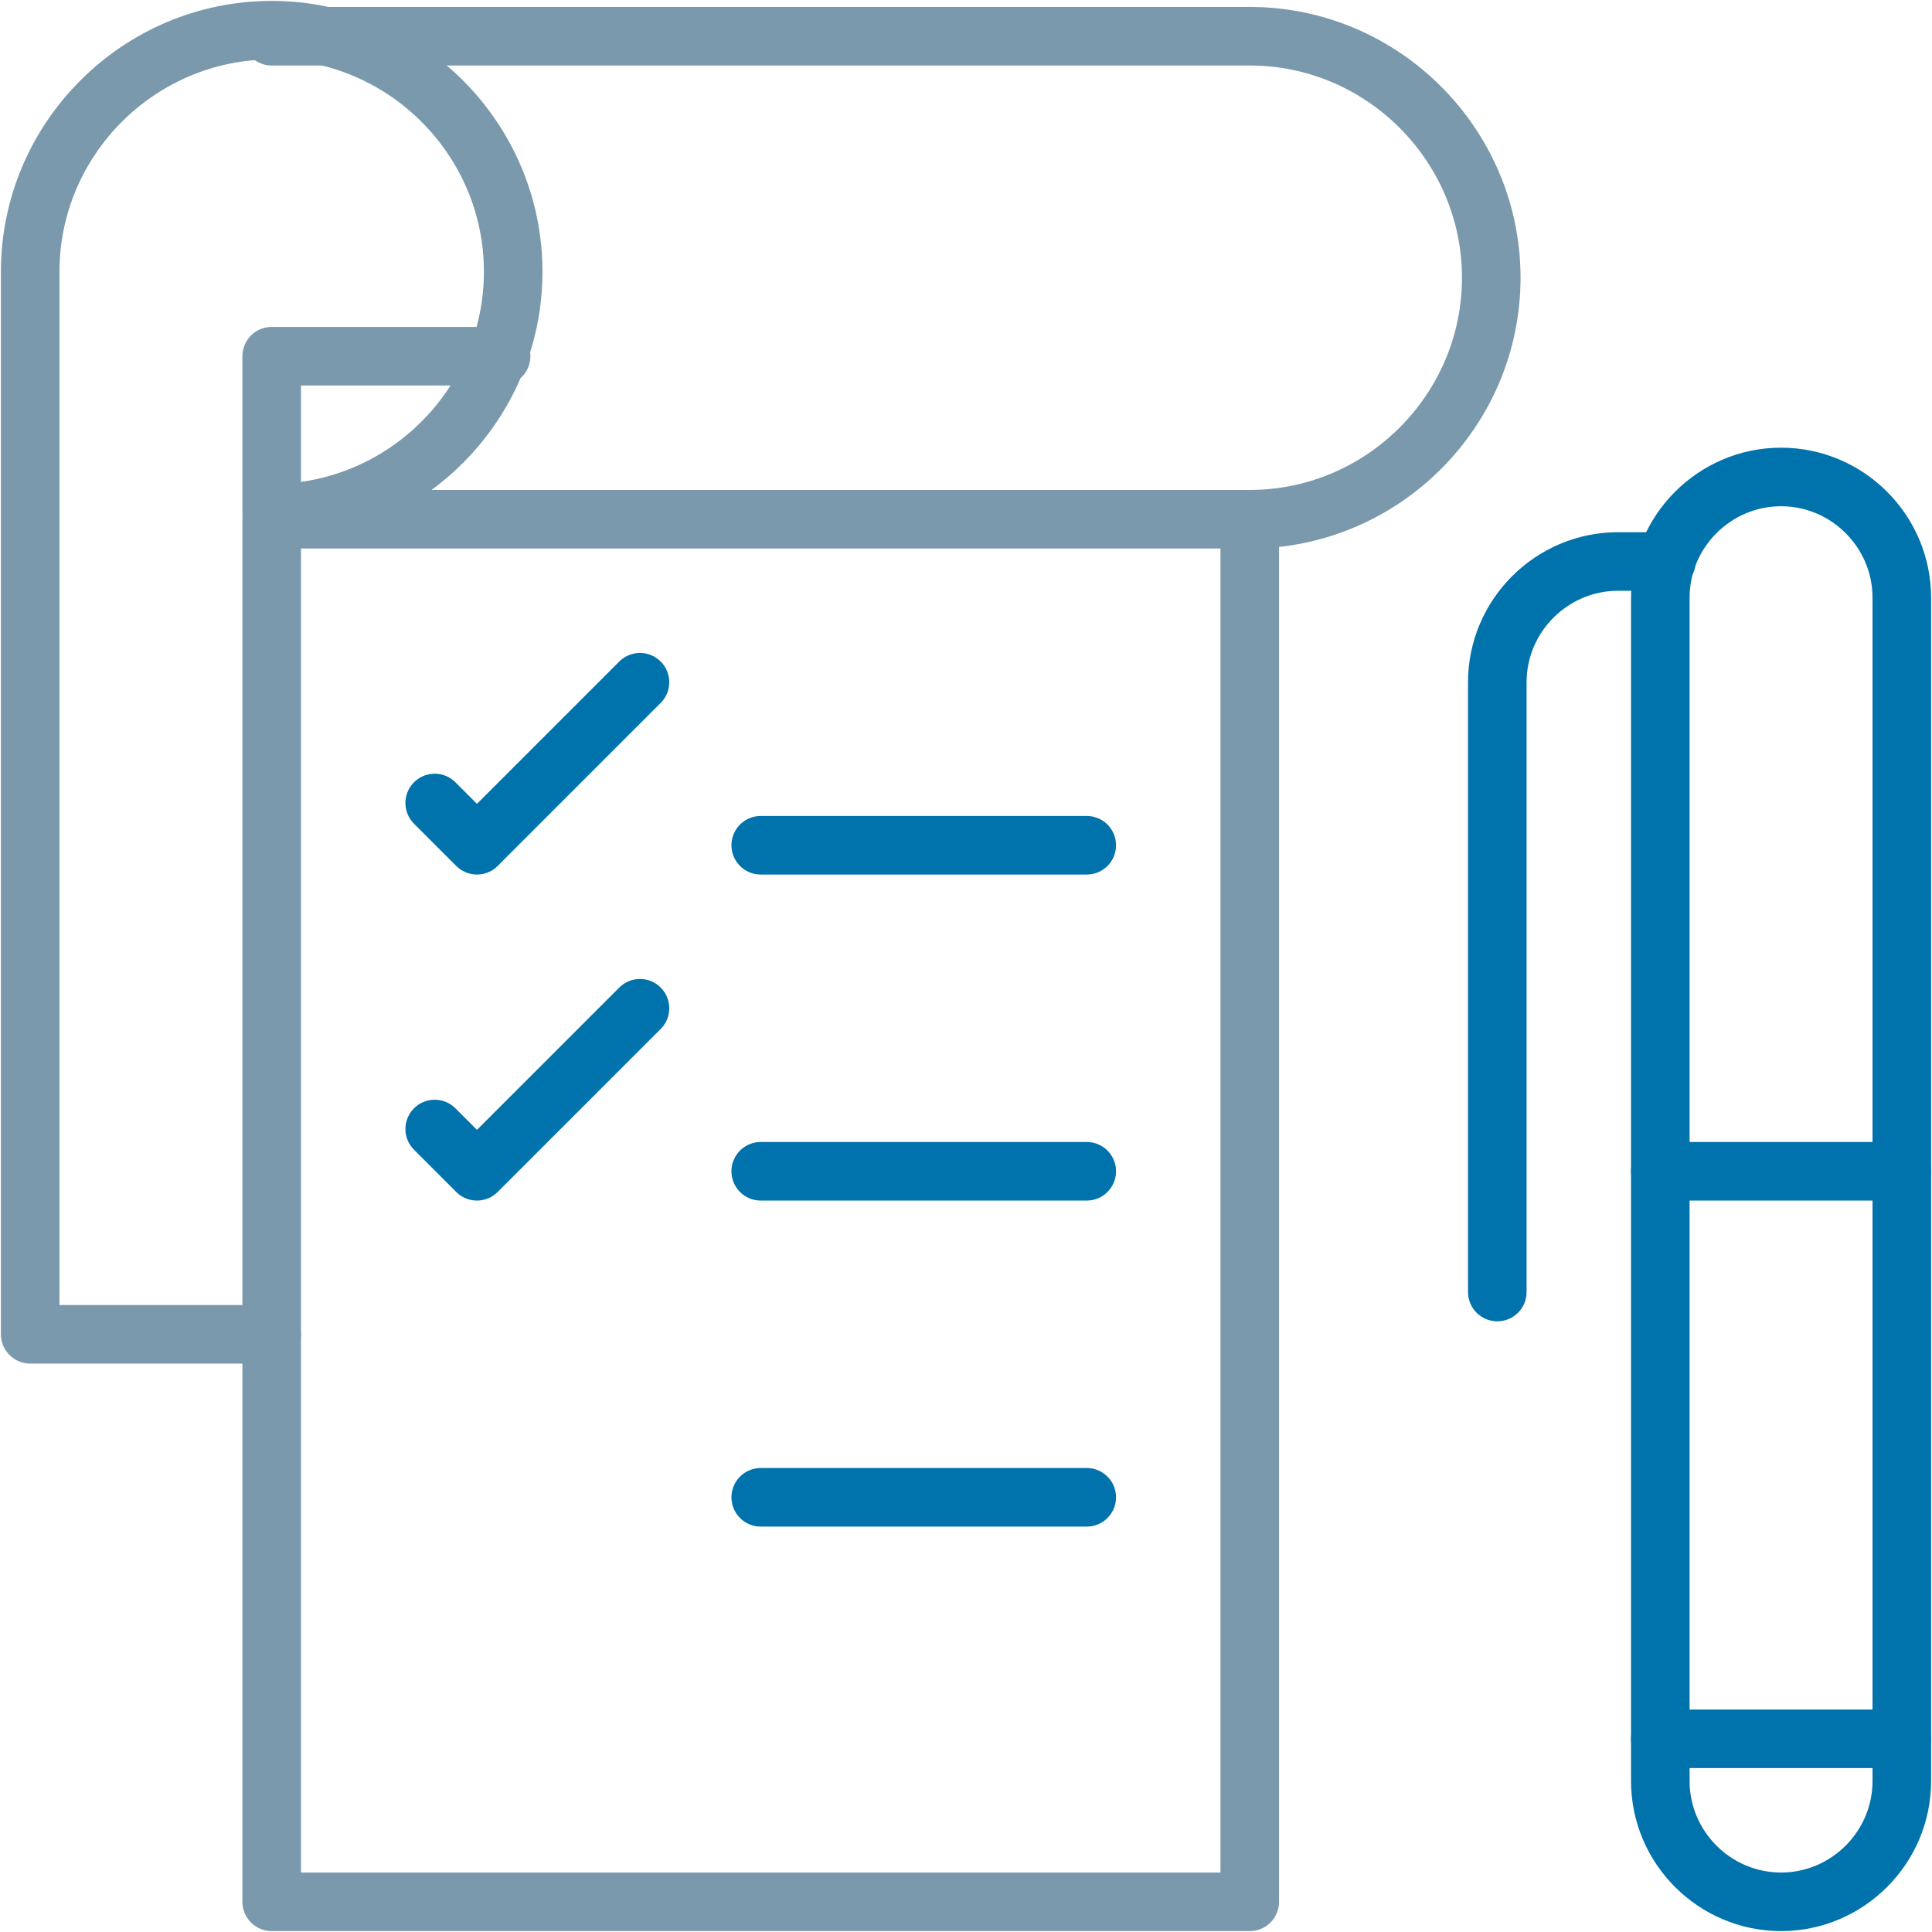
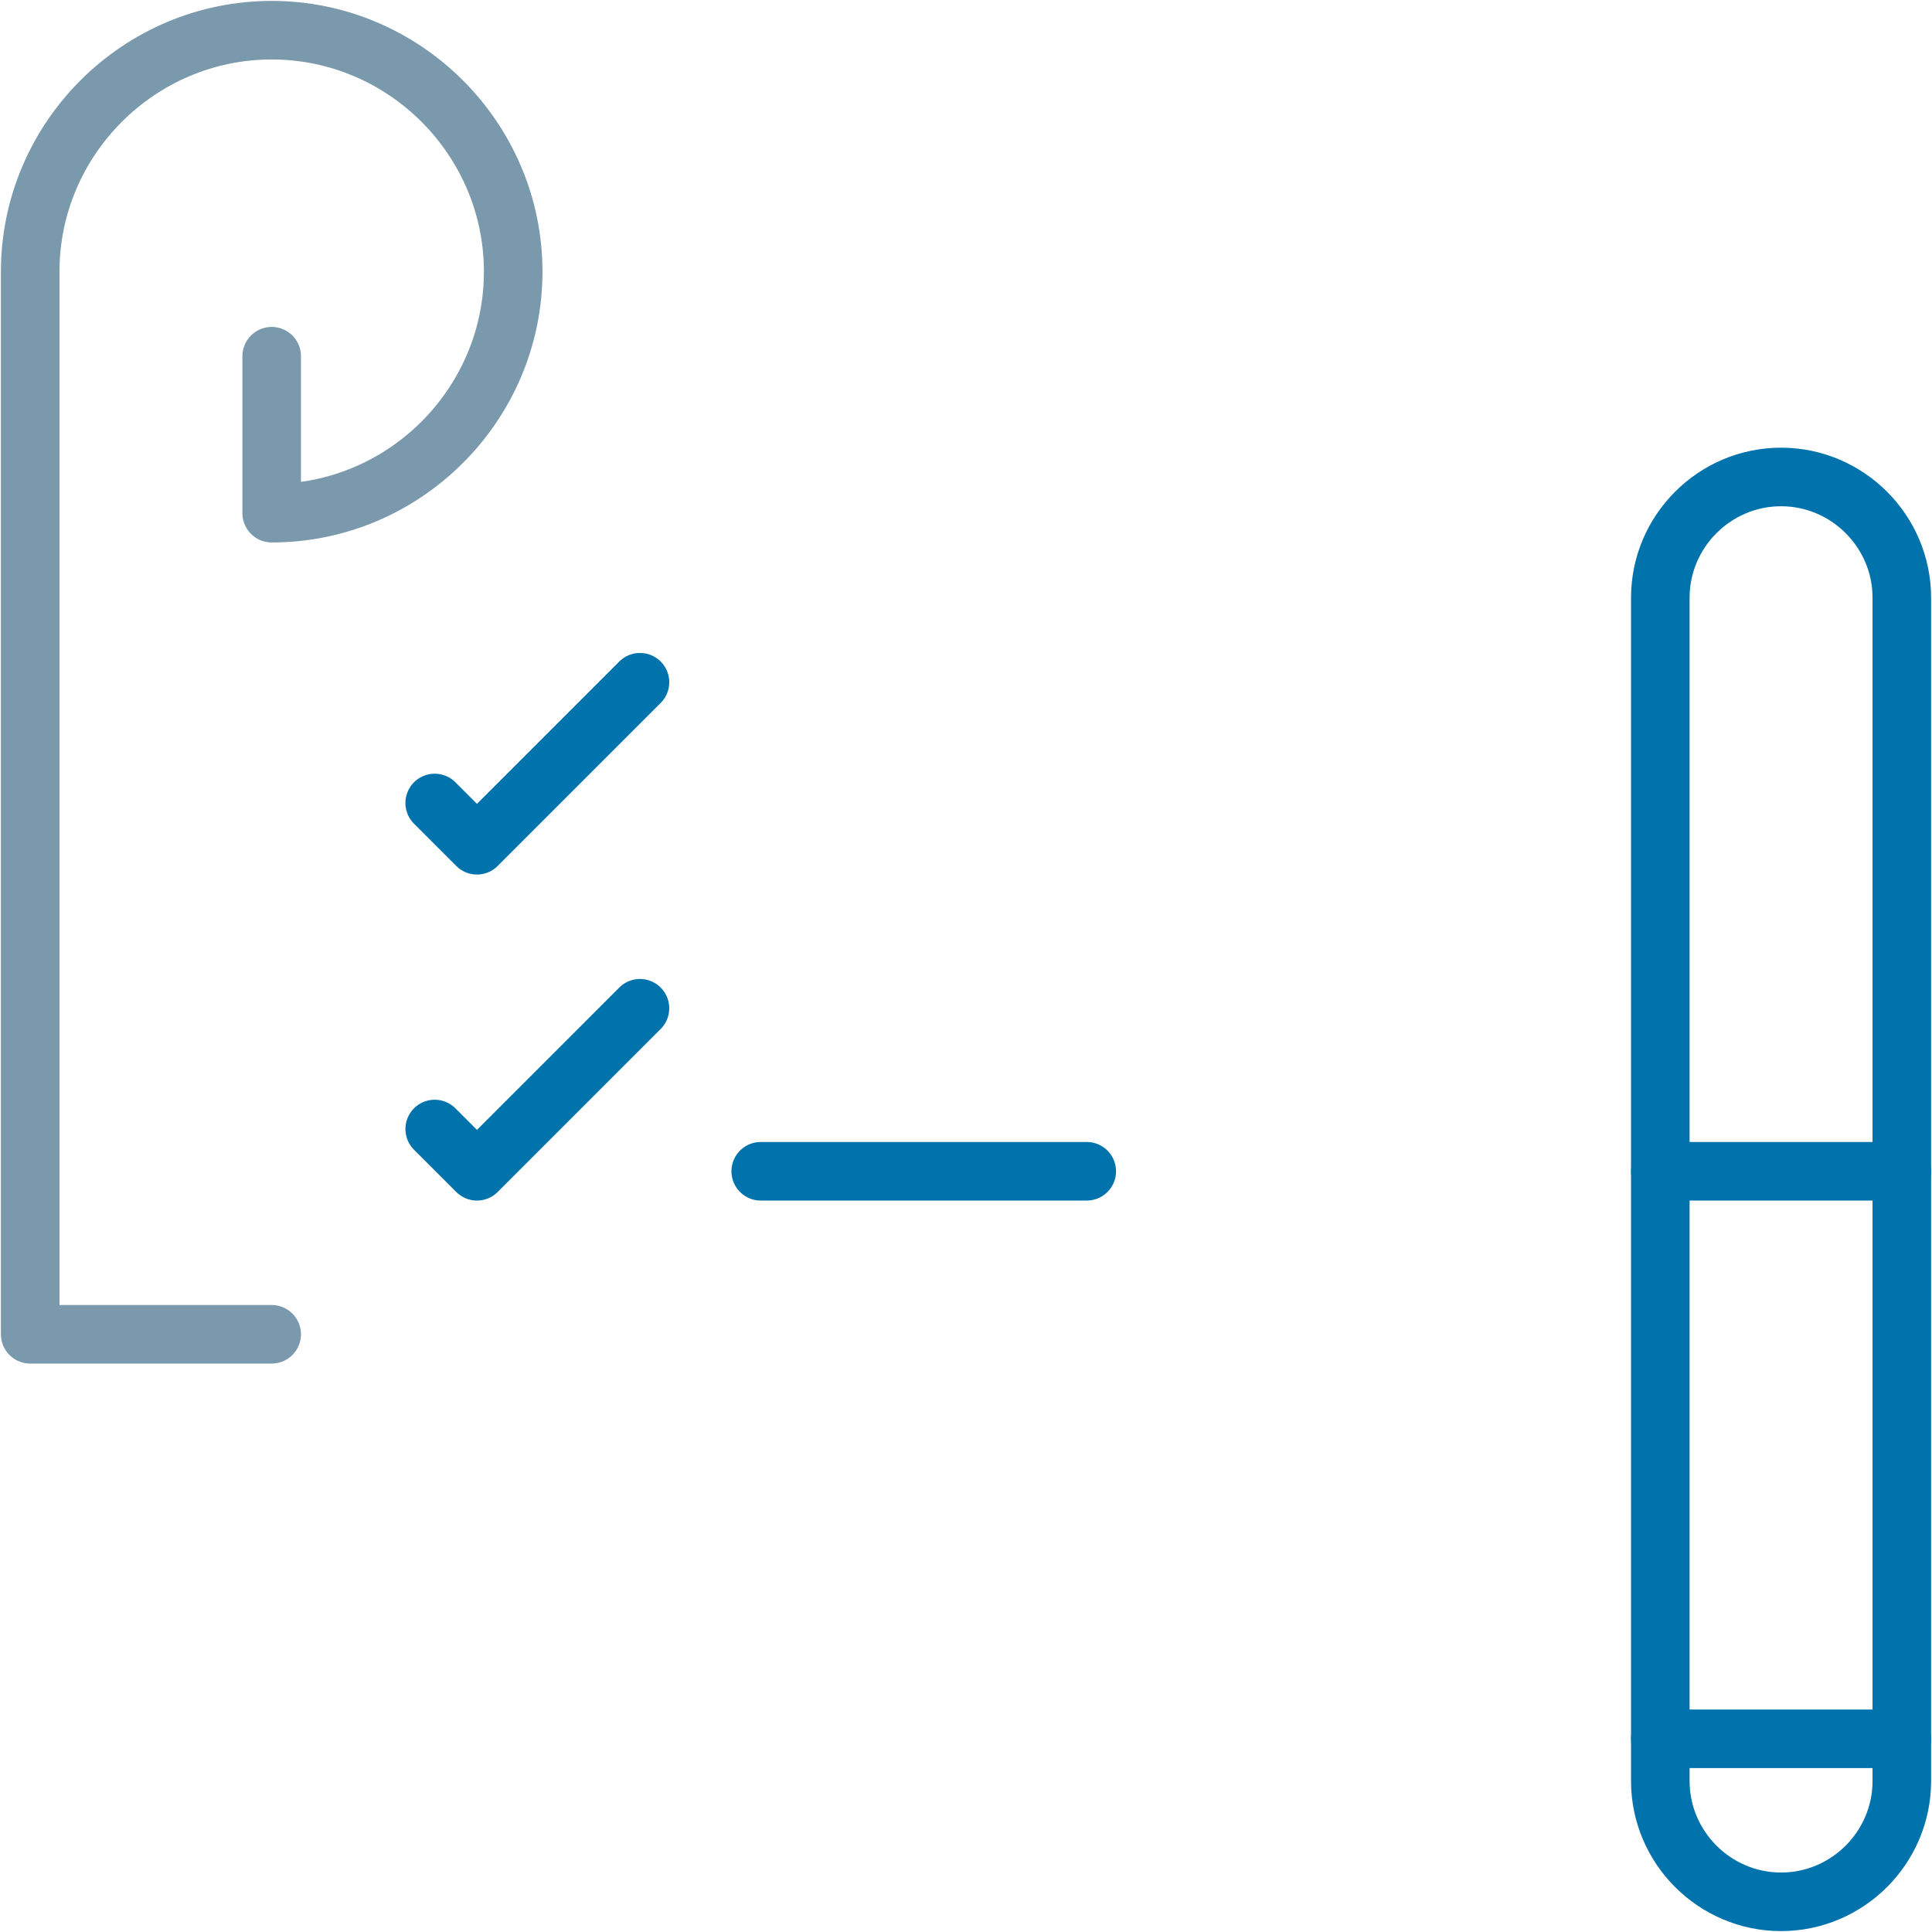
<svg xmlns="http://www.w3.org/2000/svg" version="1.1" id="Layer_1" x="0px" y="0px" width="32px" height="32px" viewBox="0 0 32 32" style="enable-background:new 0 0 32 32;" xml:space="preserve">
  <style type="text/css">
	.st0{fill:none;stroke:#7A99AC;stroke-width:0.97;stroke-linecap:round;stroke-linejoin:round;}
	.st1{fill:none;stroke:#0072AC;stroke-width:0.97;stroke-linecap:round;stroke-linejoin:round;}
</style>
  <title>Group 18</title>
  <desc>Created with Sketch.</desc>
  <g id="Page-1">
    <g id="FPS-V7---FPS-UT-feedback" transform="translate(-690, -469)">
      <g id="Group" transform="translate(183, 469)">
        <g id="Group-10">
          <g id="Group-18" transform="translate(507, 0)">
            <g id="Streamline-Extra1-227-Copy-2">
              <g id="Group-126">
-                 <polygon id="Stroke-1492" class="st0" points="4.5,31.5 20.7,31.5 20.7,8.6 4.5,8.6        " />
-                 <path id="Stroke-1493" class="st0" d="M4.5,22.1h-4V4.5c0-2.2,1.8-4,4-4s4,1.8,4,4s-1.8,4-4,4V5.9h3.8" />
-                 <path id="Stroke-1494" class="st0" d="M20.7,8.6c2.2,0,4-1.8,4-4s-1.8-4-4-4H4.5" />
-                 <path id="Stroke-1495" class="st1" d="M12.6,14H18" />
+                 <path id="Stroke-1493" class="st0" d="M4.5,22.1h-4V4.5c0-2.2,1.8-4,4-4s4,1.8,4,4s-1.8,4-4,4V5.9" />
                <path id="Stroke-1496" class="st1" d="M12.6,19.4H18" />
-                 <path id="Stroke-1497" class="st1" d="M12.6,24.8H18" />
                <polyline id="Stroke-1498" class="st1" points="7.2,13.3 7.9,14 10.6,11.3        " />
                <polyline id="Stroke-1499" class="st1" points="7.2,18.7 7.9,19.4 10.6,16.7        " />
                <path id="Stroke-1500" class="st1" d="M31.5,29.5c0,1.1-0.9,2-2,2c-1.1,0-2-0.9-2-2V9.9c0-1.1,0.9-2,2-2c1.1,0,2,0.9,2,2         V29.5L31.5,29.5z" />
                <path id="Stroke-1501" class="st1" d="M27.5,28.8h4" />
                <path id="Stroke-1502" class="st1" d="M27.5,19.4h4" />
-                 <path id="Stroke-1503" class="st1" d="M24.8,21.4V11.3c0-1.1,0.9-2,2-2h0.8" />
              </g>
            </g>
          </g>
        </g>
      </g>
    </g>
  </g>
</svg>